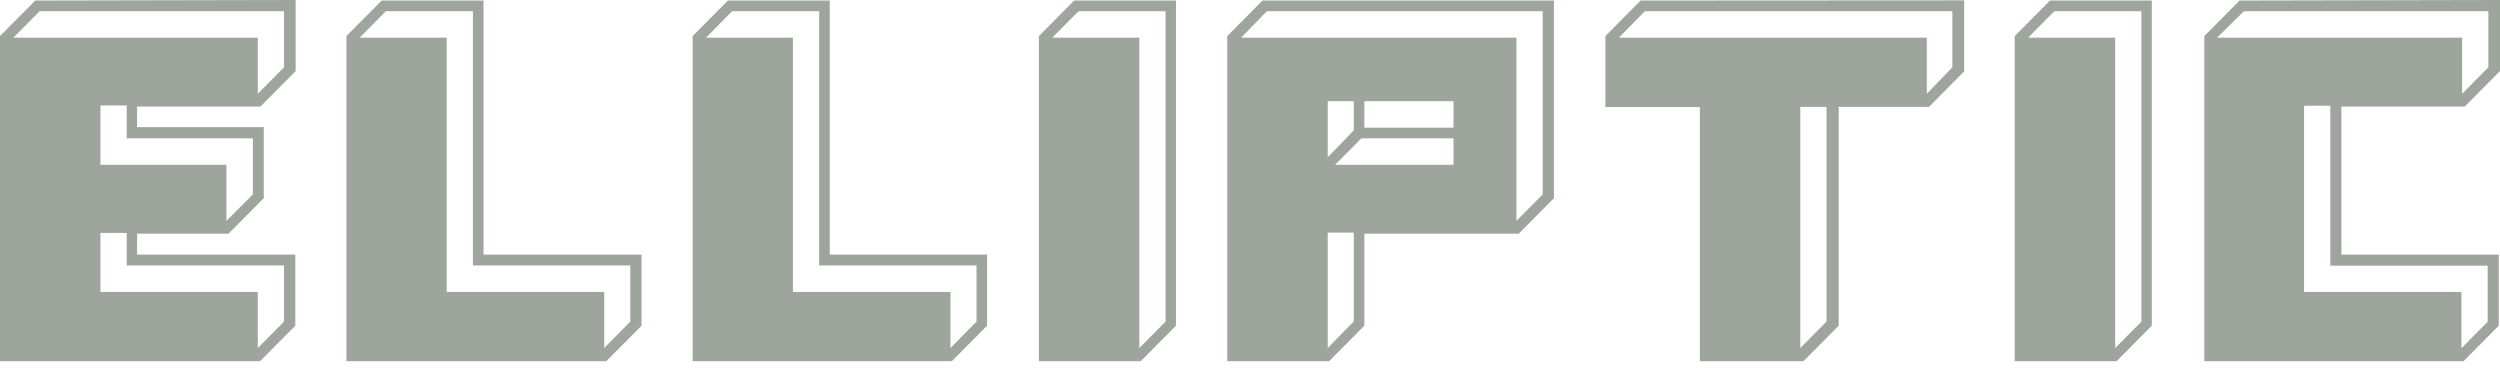
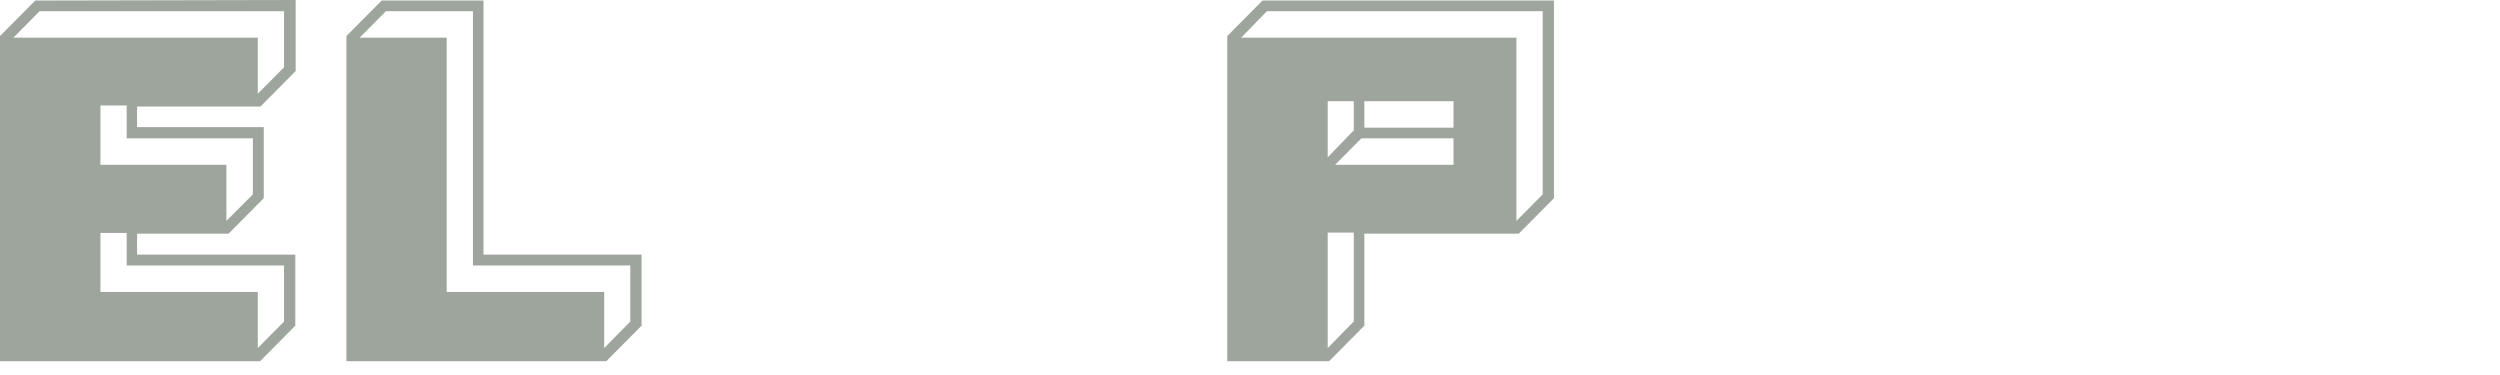
<svg xmlns="http://www.w3.org/2000/svg" width="120" height="18" viewBox="0 0 120 18" fill="none">
  <g>
    <path d="M4.821 11.182H6.081V12.742H13.634V15.435L12.374 16.706V14.012H4.821V11.182ZM4.821 5.063H6.081V6.64H12.137V9.333L10.868 10.603V7.91H4.821V5.063ZM1.903 0.537H13.634V3.23L12.374 4.5V1.807H0.643L1.903 0.537ZM1.692 0.026L0 1.73V17.336H12.484L14.175 15.632V12.222H6.58V11.217H10.97L12.661 9.512V6.103H6.58V5.114H12.501L14.192 3.409V0L1.692 0.026Z" fill="#9da59d" />
    <path d="M18.523 0.537H22.701V12.742H30.254V15.435L29.002 16.706V14.012H21.441V1.807H17.262L18.523 0.537ZM18.32 0.026L16.628 1.73V17.336H29.103L30.795 15.632V12.222H23.208V0.026H18.32Z" fill="#9da59d" />
-     <path d="M35.142 0.537H39.32V12.742H46.873V15.435L45.621 16.706V14.012H38.06V1.807H33.891L35.142 0.537ZM34.939 0.026L33.248 1.73V17.336H45.689L47.381 15.632V12.222H39.828V0.026H34.939Z" fill="#9da59d" />
-     <path d="M51.77 0.537H55.948V15.435L54.688 16.706V1.807H50.51L51.77 0.537ZM51.559 0.026L49.867 1.73V17.336H54.756L56.447 15.632V0.026H51.559Z" fill="#9da59d" />
    <path d="M63.73 11.165H64.982V15.427L63.73 16.706V11.165ZM65.346 6.64H69.769V7.91H64.085L65.346 6.64ZM63.73 4.858H64.982V6.256L63.73 7.552V4.858ZM65.489 4.858H69.769V6.128H65.489V4.858ZM60.812 0.537H74.049V9.333L72.788 10.603V1.807H59.577L60.812 0.537ZM60.601 0.026L58.909 1.73V17.336H63.798L65.489 15.632V11.217H72.898L74.59 9.512V0.026H60.601Z" fill="#9da59d" />
-     <path d="M86.414 5.131H87.674V15.435L86.414 16.706V5.131ZM78.954 0.537H93.713V3.23L92.487 4.5V1.807H77.711L78.954 0.537ZM78.751 0.026L77.059 1.73V5.139H81.593V17.336H86.566L88.257 15.632V5.131H92.588L94.28 3.426V0.017L78.751 0.026Z" fill="#9da59d" />
-     <path d="M110.595 5.08H111.855V12.751H119.408V15.444L118.148 16.714V14.012H110.595V5.08ZM107.711 0.537H119.442V3.23L118.182 4.5V1.807H106.417L107.711 0.537ZM107.499 0.026L105.808 1.73V17.336H118.249L119.941 15.632V12.222H112.388V5.114H118.308L120 3.409V0L107.499 0.026Z" fill="#9da59d" />
-     <path d="M98.61 0.537H102.788V15.435L101.528 16.706V1.807H97.35L98.61 0.537ZM98.399 0.026L96.707 1.73V17.336H101.596L103.287 15.632V0.026H98.399Z" fill="#9da59d" />
  </g>
</svg>